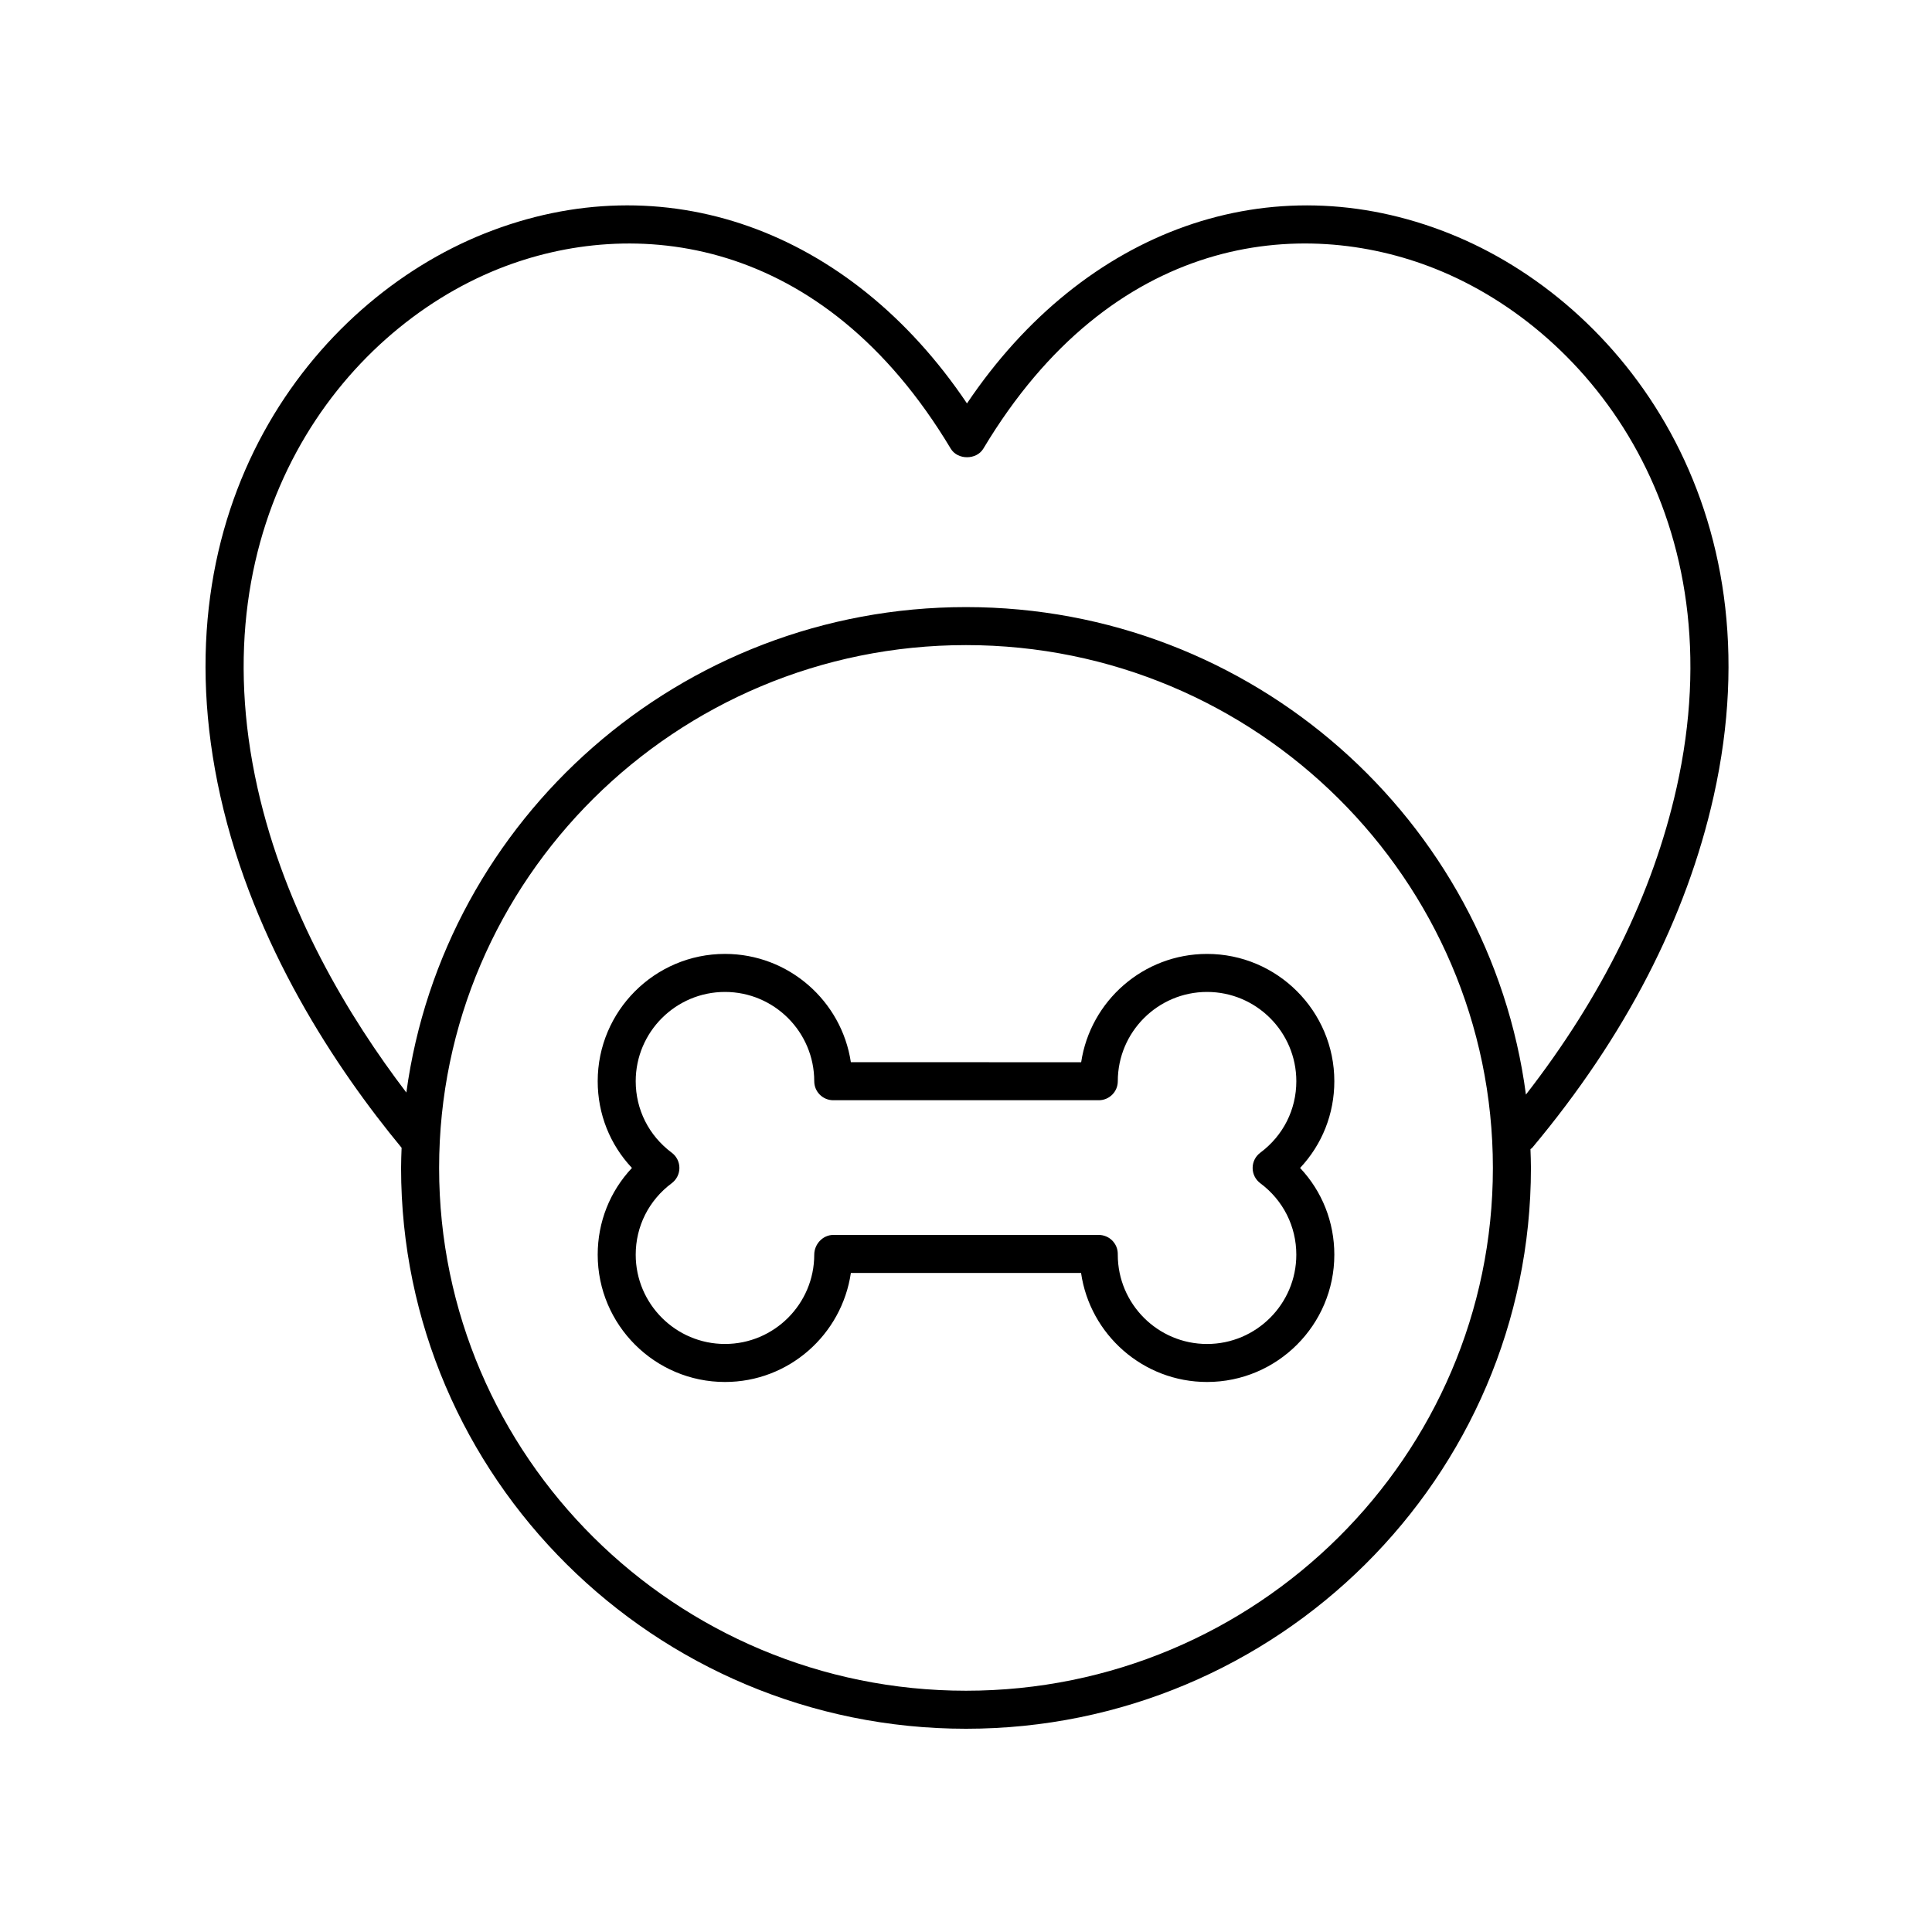
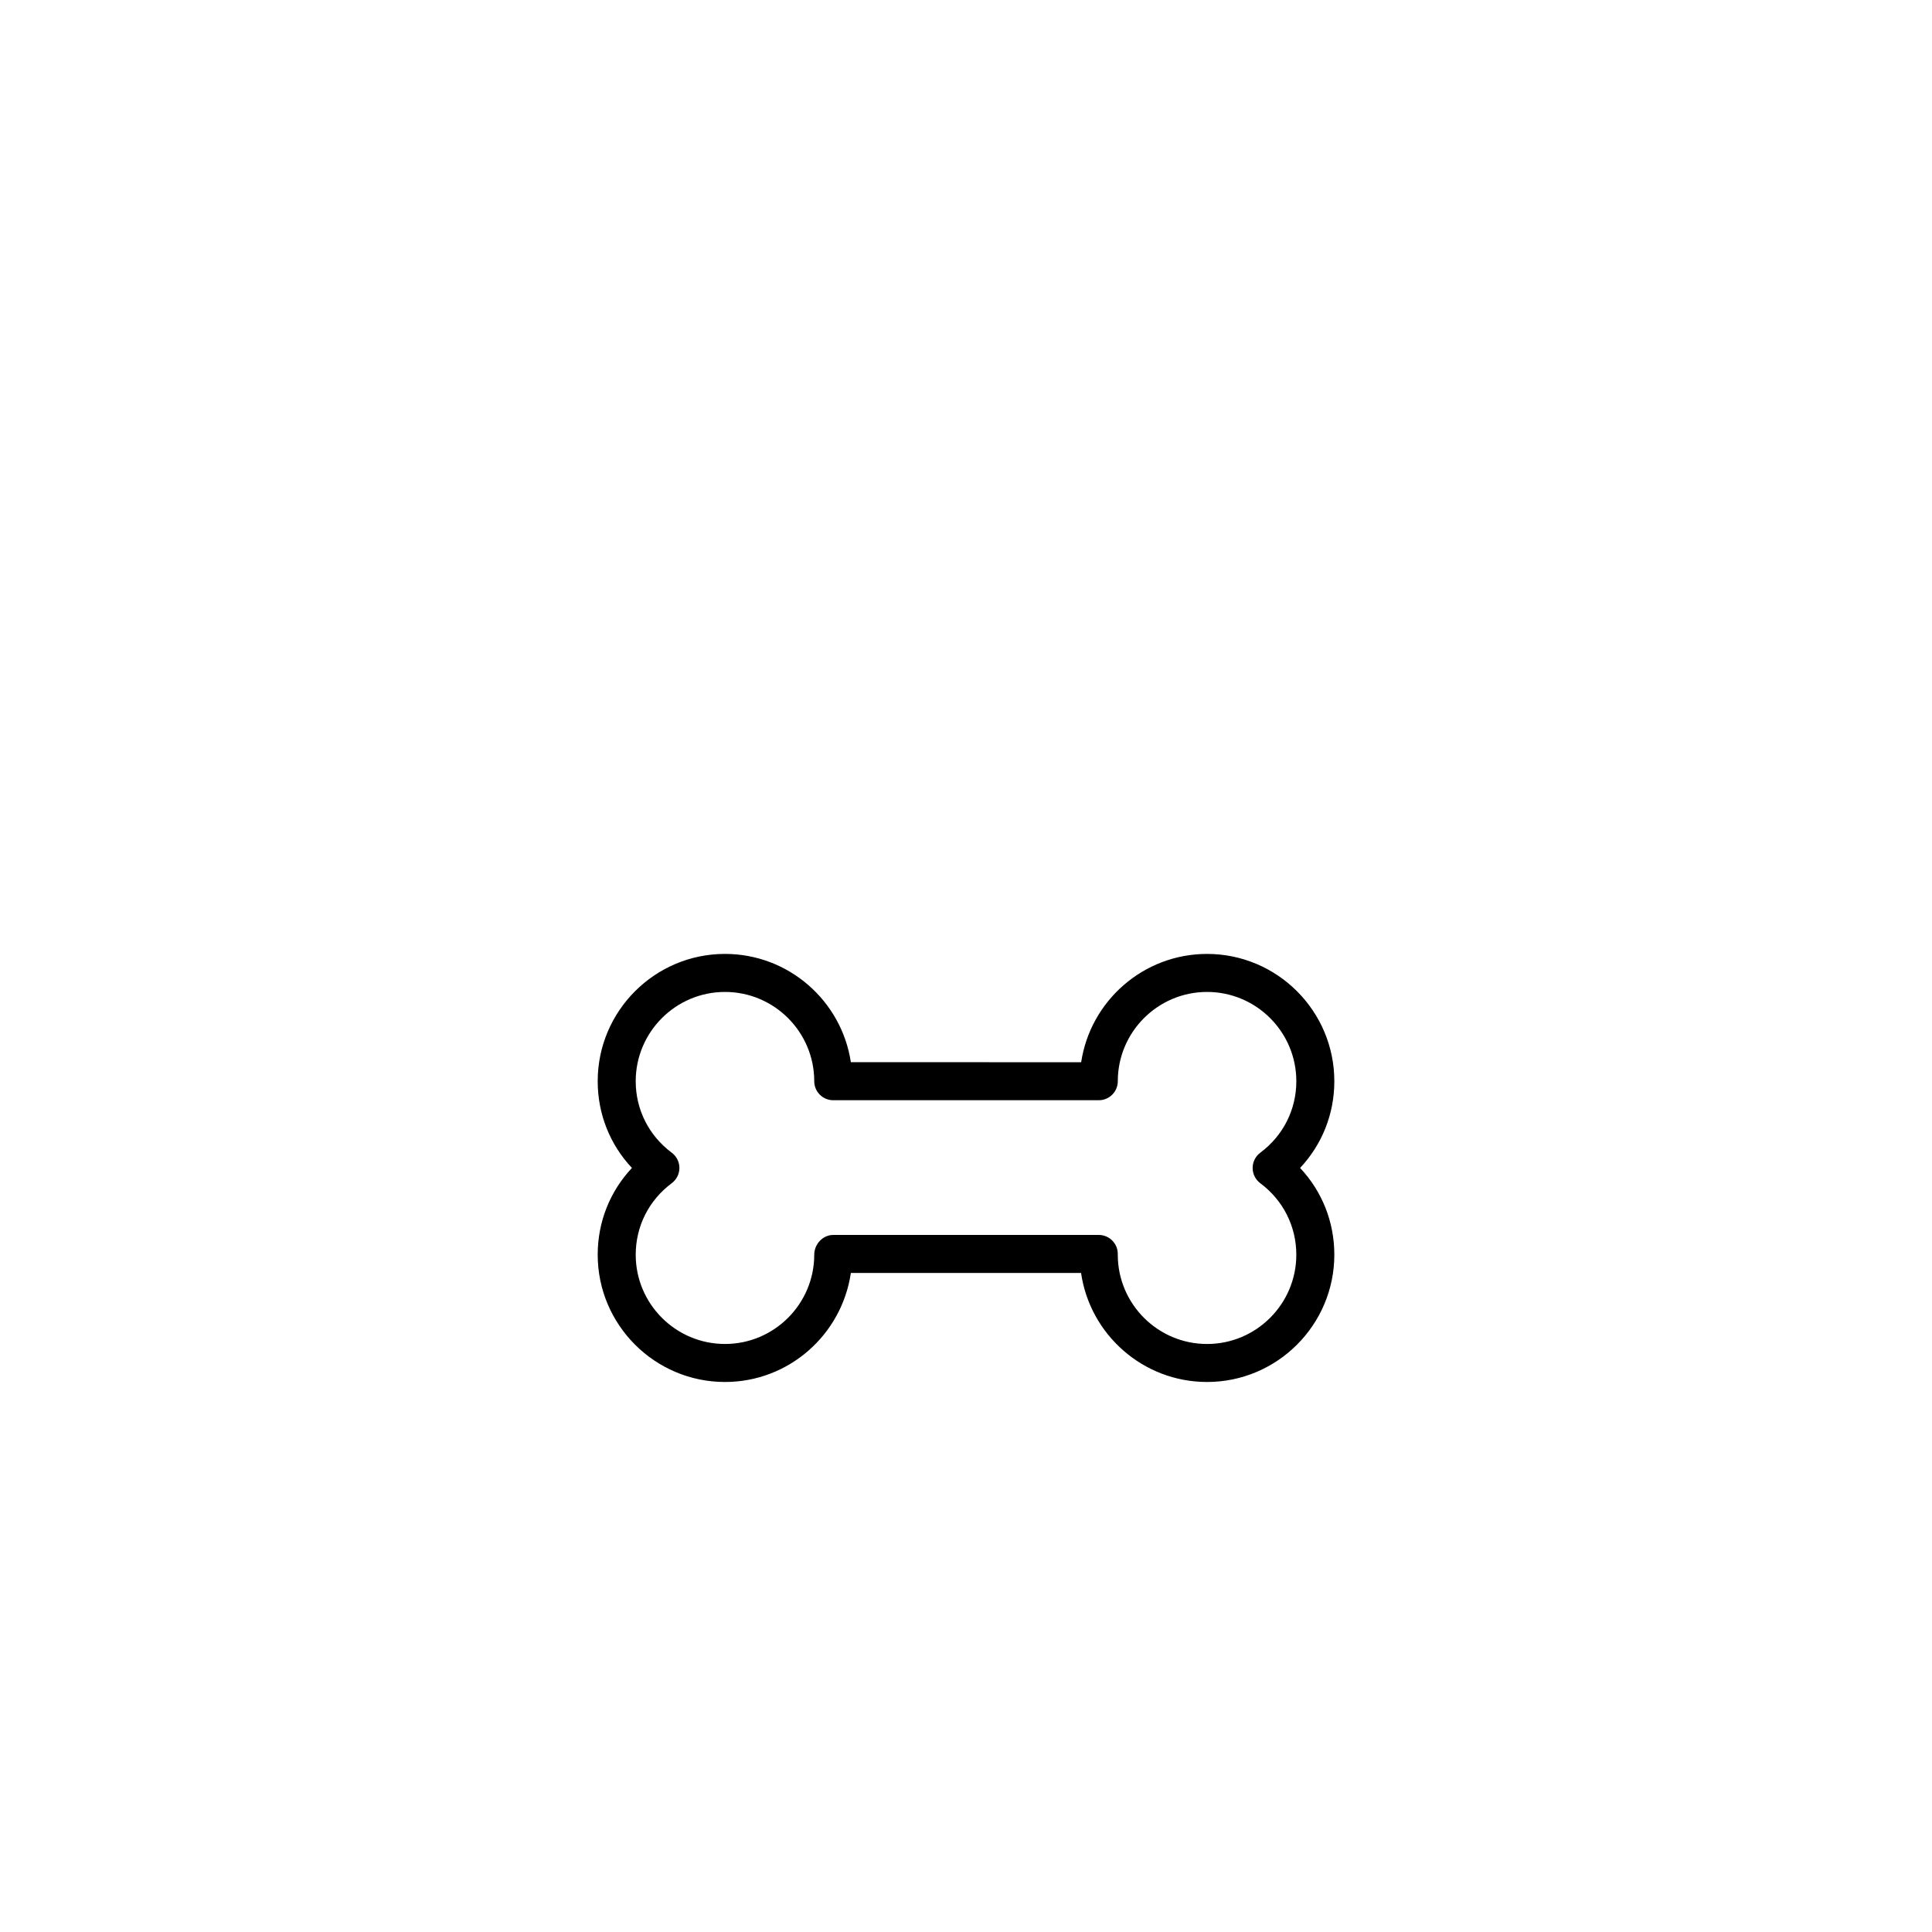
<svg xmlns="http://www.w3.org/2000/svg" fill="#000000" width="800px" height="800px" version="1.1" viewBox="144 144 512 512">
  <g>
-     <path d="m528.13 205.89c-47.312-18.879-96.754-1.219-127.87 45.02-31.109-46.242-80.531-63.91-127.87-45.02-45.695 18.242-87.086 72.688-69.984 149.12 8.848 39.562 30.832 72.344 48.023 93.164-0.062 1.777-0.137 3.551-0.137 5.344 0 81.953 67.156 148.62 149.71 148.62 82.547 0 149.71-66.672 149.71-148.62 0-1.668-0.07-3.316-0.125-4.973 0.152-0.145 0.344-0.223 0.48-0.387 24.66-29.477 40.832-60.816 48.07-93.152 17.098-76.426-24.301-130.87-70.004-149.11zm-128.13 386.17c-76.992 0-139.63-62.156-139.63-138.55 0-76.395 62.637-138.55 139.63-138.55s139.63 62.156 139.63 138.55-62.637 138.55-139.63 138.55zm188.3-239.26c-6.269 28.008-19.738 55.297-39.914 81.277-9.625-72.797-72.477-129.19-148.38-129.19-75.723 0-138.45 56.113-148.32 128.65-15.152-19.887-32.109-47.93-39.445-80.738-15.812-70.668 22.035-120.84 63.891-137.55 35.625-14.215 85.789-9.164 119.82 47.645 1.812 3.039 6.824 3.039 8.645 0 34.023-56.816 84.195-61.871 119.81-47.645 41.855 16.715 79.711 66.891 63.898 137.55z" />
-     <path d="m463.88 396.8c-16.887 0-30.918 12.477-33.359 28.699l-61.035-0.004c-2.441-16.223-16.473-28.699-33.359-28.699-18.598 0-33.73 15.133-33.73 33.738 0 8.684 3.246 16.793 9.074 22.984-5.824 6.195-9.074 14.301-9.074 22.992 0 18.598 15.133 33.73 33.73 33.73 16.906 0 30.945-12.5 33.363-28.895h61.004c2.352 16.316 16.43 28.895 33.387 28.895 18.598 0 33.73-15.133 33.73-33.73 0-8.688-3.246-16.797-9.074-22.992 5.824-6.195 9.074-14.301 9.074-22.984 0-18.602-15.133-33.734-33.73-33.734zm14.105 60.762c6.07 4.527 9.551 11.434 9.551 18.953 0 13.043-10.613 23.656-23.656 23.656s-23.656-10.613-23.656-23.656v-0.203c0-2.785-2.254-5.039-5.039-5.039h-70.363c-2.785 0-5.039 2.457-5.039 5.238 0 13.043-10.613 23.656-23.656 23.656-13.043 0-23.656-10.613-23.656-23.656 0-7.519 3.477-14.426 9.551-18.953 1.273-0.949 2.027-2.449 2.027-4.039s-0.754-3.09-2.027-4.039c-6.07-4.527-9.551-11.43-9.551-18.945 0-13.047 10.613-23.66 23.656-23.66 13.043 0 23.656 10.613 23.656 23.66 0 2.785 2.254 5.039 5.039 5.039h70.367c2.785 0 5.039-2.254 5.039-5.039 0-13.047 10.613-23.66 23.656-23.66 13.043 0 23.656 10.613 23.656 23.66 0 7.519-3.477 14.422-9.551 18.945-1.273 0.949-2.027 2.449-2.027 4.039-0.004 1.594 0.75 3.094 2.023 4.043z" />
+     <path d="m463.88 396.8c-16.887 0-30.918 12.477-33.359 28.699l-61.035-0.004c-2.441-16.223-16.473-28.699-33.359-28.699-18.598 0-33.73 15.133-33.73 33.738 0 8.684 3.246 16.793 9.074 22.984-5.824 6.195-9.074 14.301-9.074 22.992 0 18.598 15.133 33.73 33.73 33.73 16.906 0 30.945-12.5 33.363-28.895h61.004c2.352 16.316 16.43 28.895 33.387 28.895 18.598 0 33.73-15.133 33.73-33.73 0-8.688-3.246-16.797-9.074-22.992 5.824-6.195 9.074-14.301 9.074-22.984 0-18.602-15.133-33.734-33.73-33.734zm14.105 60.762c6.07 4.527 9.551 11.434 9.551 18.953 0 13.043-10.613 23.656-23.656 23.656s-23.656-10.613-23.656-23.656v-0.203c0-2.785-2.254-5.039-5.039-5.039h-70.363c-2.785 0-5.039 2.457-5.039 5.238 0 13.043-10.613 23.656-23.656 23.656-13.043 0-23.656-10.613-23.656-23.656 0-7.519 3.477-14.426 9.551-18.953 1.273-0.949 2.027-2.449 2.027-4.039s-0.754-3.09-2.027-4.039c-6.07-4.527-9.551-11.43-9.551-18.945 0-13.047 10.613-23.66 23.656-23.66 13.043 0 23.656 10.613 23.656 23.66 0 2.785 2.254 5.039 5.039 5.039h70.367c2.785 0 5.039-2.254 5.039-5.039 0-13.047 10.613-23.66 23.656-23.66 13.043 0 23.656 10.613 23.656 23.66 0 7.519-3.477 14.422-9.551 18.945-1.273 0.949-2.027 2.449-2.027 4.039-0.004 1.594 0.75 3.094 2.023 4.043" />
  </g>
</svg>